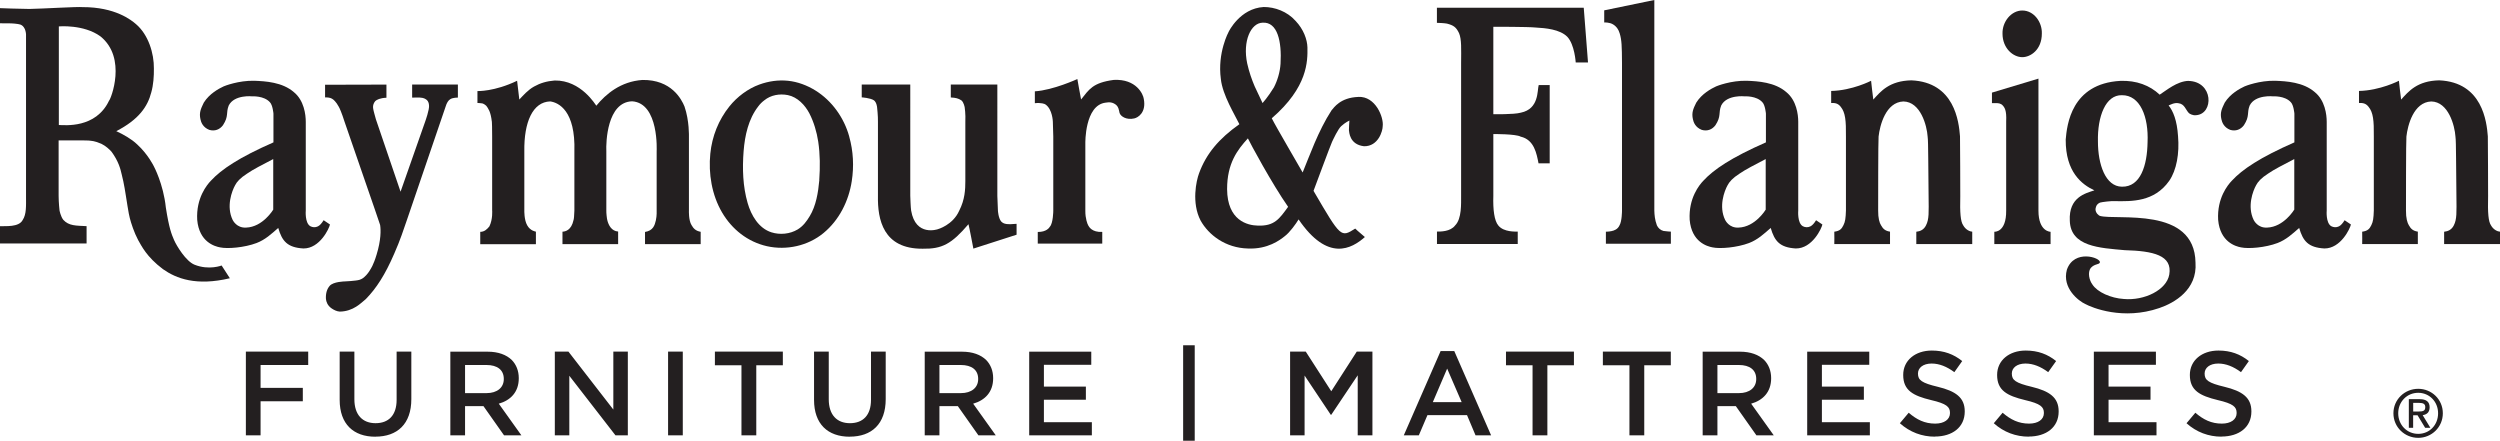
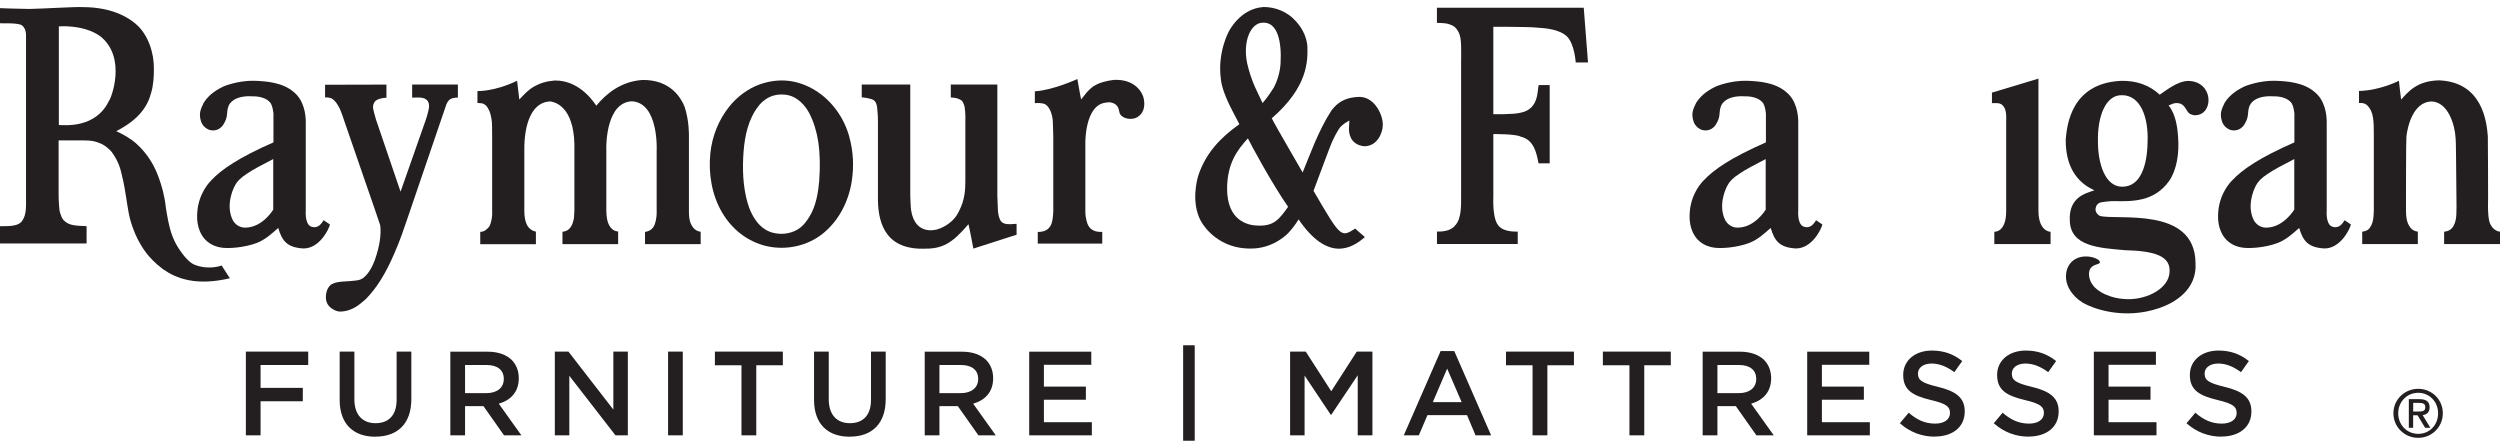
<svg xmlns="http://www.w3.org/2000/svg" id="Layer_2" viewBox="0 0 463.98 81.81">
  <defs>
    <style>.cls-1{fill:#231f20;}</style>
  </defs>
  <g id="Layer_1-2">
    <path class="cls-1" d="m45.63,80.8h2.73v-6.33h7.84v-2.49h-7.84v-4.24h8.84v-2.49h-11.57v15.54h0Zm24.03.24c4.06,0,6.68-2.33,6.68-6.97v-8.81h-2.73v8.95c0,2.86-1.49,4.33-3.91,4.33s-3.93-1.55-3.93-4.44v-8.84h-2.73v8.95c0,4.51,2.58,6.84,6.62,6.84h0Zm13.92-.24h2.73v-5.42h3.42l3.82,5.42h3.22l-4.2-5.88c2.18-.62,3.71-2.15,3.71-4.71v-.04c0-1.35-.47-2.51-1.29-3.35-1-.98-2.53-1.55-4.48-1.55h-6.93v15.54h0Zm2.73-7.84v-5.22h3.97c2.02,0,3.22.91,3.22,2.58v.04c0,1.58-1.24,2.6-3.2,2.6h-4Zm16.66,7.84h2.69v-11.06l8.57,11.06h2.29v-15.54h-2.69v10.75l-8.33-10.75h-2.53v15.54h0Zm21.02,0h2.73v-15.54h-2.73v15.54h0Zm13.62,0h2.75v-13.01h4.93v-2.53h-12.61v2.53h4.93v13.01h0Zm20.09.24c4.06,0,6.68-2.33,6.68-6.97v-8.81h-2.73v8.95c0,2.86-1.49,4.33-3.91,4.33s-3.93-1.55-3.93-4.44v-8.84h-2.73v8.95c0,4.51,2.57,6.84,6.62,6.84h0Zm13.92-.24h2.73v-5.42h3.42l3.82,5.42h3.22l-4.2-5.88c2.18-.62,3.71-2.15,3.71-4.71v-.04c0-1.35-.47-2.51-1.29-3.35-1-.98-2.53-1.55-4.48-1.55h-6.93v15.54h0Zm2.73-7.84v-5.22h3.97c2.02,0,3.22.91,3.22,2.58v.04c0,1.58-1.24,2.6-3.2,2.6h-4Zm16.66,7.84h11.63v-2.44h-8.9v-4.17h7.79v-2.44h-7.79v-4.04h8.79v-2.44h-11.52v15.54h0Zm28.57,1h2.15v-17.72h-2.15v17.72h0Zm19.85-1h2.69v-11.1l4.86,7.28h.09l4.91-7.33v11.15h2.73v-15.54h-2.91l-4.73,7.35-4.73-7.35h-2.91v15.54h0Zm21.09,0h2.8l1.6-3.75h7.35l1.58,3.75h2.89l-6.84-15.65h-2.53l-6.84,15.65h0Zm5.4-6.17l2.66-6.22,2.69,6.22h-5.35Zm18.51,6.17h2.75v-13.01h4.93v-2.53h-12.61v2.53h4.93v13.01h0Zm17.98,0h2.75v-13.01h4.93v-2.53h-12.61v2.53h4.93v13.01h0Zm13.6,0h2.73v-5.42h3.42l3.82,5.42h3.22l-4.2-5.88c2.18-.62,3.71-2.15,3.71-4.71v-.04c0-1.35-.47-2.51-1.29-3.35-1-.98-2.53-1.55-4.49-1.55h-6.93v15.54h0Zm2.73-7.84v-5.22h3.98c2.02,0,3.22.91,3.22,2.58v.04c0,1.58-1.24,2.6-3.2,2.6h-4Zm16.66,7.84h11.63v-2.44h-8.9v-4.17h7.79v-2.44h-7.79v-4.04h8.79v-2.44h-11.52v15.54h0Zm23.69.22c3.26,0,5.55-1.73,5.55-4.64v-.04c0-2.58-1.71-3.75-4.99-4.55-2.98-.71-3.69-1.24-3.69-2.44v-.04c0-1.02.93-1.84,2.53-1.84,1.42,0,2.82.56,4.22,1.6l1.46-2.06c-1.58-1.27-3.38-1.95-5.64-1.95-3.09,0-5.31,1.84-5.31,4.51v.04c0,2.86,1.86,3.84,5.17,4.64,2.89.67,3.51,1.27,3.51,2.38v.04c0,1.18-1.07,1.95-2.75,1.95-1.93,0-3.42-.73-4.91-2.02l-1.64,1.95c1.87,1.67,4.11,2.49,6.48,2.49h0Zm17.43,0c3.26,0,5.55-1.73,5.55-4.64v-.04c0-2.58-1.71-3.75-5-4.55-2.98-.71-3.69-1.24-3.69-2.44v-.04c0-1.02.93-1.84,2.53-1.84,1.42,0,2.82.56,4.22,1.6l1.47-2.06c-1.58-1.27-3.37-1.95-5.64-1.95-3.09,0-5.31,1.84-5.31,4.51v.04c0,2.86,1.86,3.84,5.17,4.64,2.89.67,3.51,1.27,3.51,2.38v.04c0,1.18-1.07,1.95-2.75,1.95-1.93,0-3.42-.73-4.91-2.02l-1.64,1.95c1.86,1.67,4.11,2.49,6.48,2.49h0Zm12.08-.22h11.63v-2.44h-8.9v-4.17h7.79v-2.44h-7.79v-4.04h8.79v-2.44h-11.52v15.54h0Zm23.69.22c3.26,0,5.55-1.73,5.55-4.64v-.04c0-2.58-1.71-3.75-4.99-4.55-2.98-.71-3.69-1.24-3.69-2.44v-.04c0-1.02.93-1.84,2.53-1.84,1.42,0,2.82.56,4.22,1.6l1.46-2.06c-1.58-1.27-3.38-1.95-5.64-1.95-3.09,0-5.31,1.84-5.31,4.51v.04c0,2.86,1.87,3.84,5.17,4.64,2.89.67,3.51,1.27,3.51,2.38v.04c0,1.18-1.07,1.95-2.75,1.95-1.93,0-3.42-.73-4.91-2.02l-1.64,1.95c1.86,1.67,4.11,2.49,6.48,2.49h0Z" />
    <path class="cls-1" d="m252.09,17.99c-3.35.12-4.51,1.98-4.97,2.49-2.48,3.81-4.12,8.55-5.36,11.53-.04-.12-5.09-8.72-5.73-10.06,6.7-5.79,6.66-10.59,6.62-13.15-.04-1.46-.71-3.36-2.21-4.93-1.54-1.74-3.85-2.58-5.91-2.57-4.42.26-6.49,4.58-6.49,4.58,0,0-2.13,3.87-1.46,8.78.3,2.96,2.62,6.69,3.44,8.39-3.81,2.69-6.16,5.49-7.48,9.1-.53,1.4-1.42,5.51.28,8.78,1.48,2.66,4.61,5.09,8.79,5.19,3.67.16,5.93-1.56,6.86-2.31.89-.67,2.05-2.27,2.54-3.09,5.42,7.95,9.86,5.43,12.3,3.27-.54-.49-1.3-1.08-1.79-1.57-2.67,1.68-2.65,1.72-7.74-7,.07-.18,3.21-8.65,3.44-9.1.22-.45,1.1-2.39,1.73-2.94.77-.69,1.49-1.01,1.49-1.01,0,0-.11,1.47-.09,1.79.06.33.08,2.66,2.8,2.98,2.66.04,3.47-2.84,3.47-3.73.22-1.6-1.32-5.59-4.53-5.43h0Zm-17.77,1.14s-.64-1.36-1.47-3.12c-.53-1.25-1.02-2.63-1.38-4.24-.87-4.13.67-7.5,2.85-7.56,2.81-.19,3.58,3.56,3.34,7.6-.09,1.55-.59,3.18-1.24,4.42-1.1,1.8-2.1,2.9-2.1,2.9h0Zm4.74,19.26c-1.62,2.22-2.52,3.6-5.64,3.48-1.89-.04-5.64-.93-5.68-6.77,0-4.78,1.89-7.26,3.86-9.42.44.94,4.48,8.44,7.46,12.7h0Z" />
    <path class="cls-1" d="m157.61,25.34c-.95-3.47-3.21-6.65-6.28-8.55-1.53-.95-3.3-1.62-5.1-1.8-1.81-.18-3.59.08-5.3.7-2.13.77-4.13,2.28-5.55,4.05-2.02,2.51-3.23,5.56-3.55,8.77-.37,3.72.27,7.66,2.18,10.92,1.84,3.14,4.75,5.45,8.32,6.26,3.64.82,7.63-.06,10.51-2.44,2.91-2.4,4.67-5.93,5.24-9.62.43-2.76.29-5.58-.47-8.27m-5.55,8.07c-.21,2.28-.59,4.74-1.8,6.73.01-.02.02-.04.03-.06-.59.99-1.25,1.88-2.26,2.49-1.42.85-3.27,1.03-4.85.53-2.38-.75-3.77-3.17-4.42-5.43-.9-3.1-1-6.42-.75-9.63.23-2.92.9-5.97,2.7-8.29.02-.02.02-.02,0,0,.32-.44.71-.83,1.14-1.15-.05.04.06-.04,0,0,1.21-.99,2.85-1.27,4.37-.97,1.79.36,3.19,1.85,4,3.4-.02-.05.01.02.01.02.79,1.53,1.36,3.42,1.63,5.22.35,2.36.36,4.74.19,7.11" />
    <path class="cls-1" d="m60.32,15.73l11.4-.03v2.44c-1.18.04-1.81.38-2.06.61-.1.15-.41.42-.43,1.12,0,.32.2,1.08.25,1.24.05.17.29,1.05.29,1.05l4.57,13.42,4.56-12.99s.85-2.34.72-3.07c-.06-.74-.38-.94-.52-1.05-.3-.23-.62-.28-.73-.31-.42-.11-1.88-.04-1.88-.04v-2.43h8.49v2.42s-.95-.01-1.41.3c-.36.2-.67.69-.88,1.41-.1.3-6.99,20.45-7.15,20.95-.61,1.76-1.26,3.8-2.38,6.32-1.69,3.91-3.31,6.41-5.25,8.4-.9.73-2.31,2.3-4.85,2.34-.56-.03-1.12-.32-1.51-.59-.78-.53-1.01-1.26-1.06-1.76-.06-1.01.18-1.83.69-2.42.67-.8,2.8-.83,2.8-.83,0,0,2.09-.09,2.75-.3.48-.17.72-.32,1.25-.87.47-.51.78-1.09.78-1.09,0,0,.55-.75,1.14-2.74.81-2.64.8-4.51.65-5.47,0-.12-6.52-18.86-6.62-19.21-.49-1.55-.91-2.51-1.07-2.76-.48-.91-1.01-1.31-1.01-1.31,0,0-.37-.33-.93-.38-.15-.03-.59-.02-.59-.02v-2.38h0Z" />
    <path class="cls-1" d="m60.05,40.89c-.34.55-.67.93-1.04,1.12-.49.25-1.02.19-1.42-.03-1.04-.61-.84-2.9-.84-2.9v-16.47c0-1.37-.33-3.99-2.21-5.51-2.14-1.86-5.27-2.03-7.33-2.11-2.95-.08-5.6.99-5.7,1.04-.89.41-2.65,1.35-3.69,3.02-.58,1.19-.88,1.88-.62,3.07.11.57.46,1.52,1.64,1.98,1.02.3,1.93-.05,2.54-.86,1.12-1.73.51-2.22,1.07-3.66,1.04-2.07,4.38-1.7,4.38-1.7,0,0,2.16-.14,3.26,1.09.53.53.66,2.11.66,2.11v5.34c-6.41,2.82-9.67,5.01-11.63,7.14-.71.74-2.75,3.2-2.52,7.24.36,4.12,3.26,4.93,4.25,5.11,1.39.3,4.52.04,6.77-.81,1.6-.61,2.77-1.7,4.02-2.8.71,2.46,1.7,3.63,4.66,3.81,3.08.03,4.81-3.76,4.94-4.45-.2-.15-.87-.58-1.17-.79h0Zm-9.34-1.98s-1.93,3.23-5.04,3.33c-1.73.1-2.42-1.3-2.49-1.42-1.22-2.52-.15-5.36.46-6.45.3-.6.92-1.32,2.19-2.13,1.16-.81,2.82-1.64,4.88-2.72v9.4h0Z" />
    <path class="cls-1" d="m41.17,49.26s-2.35.95-5.06-.13c-1.6-.63-3.35-3.52-3.81-4.59-.46-1.07-.91-2.13-1.52-6.01-.46-4.42-2.24-7.69-2.24-7.69,0,0-1.04-2.17-3.06-4.02-1.07-1.03-2.6-1.88-3.9-2.48,4.2-2.16,5.83-4.58,6.5-7.21.39-1.36.5-3,.48-4.41.04-2.78-1.01-6.28-3.33-8.25-.86-.74-3.84-3.17-9.93-3.15-.86-.1-7.43.3-9.85.34-1.56,0-5.46-.15-5.46-.15v2.81c2.06,0,2.39,0,3.36.14.25.04.51.13.51.13,0,0,.36.15.57.49.28.36.38.97.4,1.28,0,.01,0,.05,0,.36v29.6c0,1.92.1,3.42-.62,4.51-.71,1.38-3.22,1.1-4.24,1.15v3.2h16.1v-3.21c-1.99-.1-3.29-.04-4.32-1.17-.49-.62-.7-1.73-.7-1.73,0,0-.17-1.48-.17-2.75v-10.26h3.92s.91-.02,1.64.02c.61.08,1.07.04,2.38.61.82.4,1.49,1.03,1.89,1.48,1.29,1.77,1.65,3.18,1.88,4.21.42,1.54.77,3.94.77,3.94,0,0,.56,3.67.73,4.15.25.97.78,2.63,1.54,4.07.63,1.07,1.54,3.1,4.61,5.41,2.48,1.75,6.19,3.17,12.42,1.69-.2-.34-1.53-2.37-1.53-2.37h0Zm-20.93-30.58c-2.46,5.2-8.23,4.54-9.32,4.52V4.9s4.62-.41,7.72,1.85c4.98,4.01,1.91,11.7,1.6,11.93h0Z" />
    <path class="cls-1" d="m99.46,43.03v2.29h-10.33v-2.29c.79,0,1.29-.51,1.7-1.02.66-1.35.51-3,.51-3v-13.62c0-1.55-.03-2.67-.05-2.77-.25-2.06-.69-2.39-.86-2.74-.18-.36-.71-.64-.91-.69-.2-.05-.91-.08-.91-.08v-2.21s3.12.13,7.36-1.91c.03.41.36,3.18.41,3.48.72-.76,1.6-1.78,2.74-2.41,1.14-.64,2.34-1,3.83-1.12,4.9-.08,7.59,4.55,7.72,4.68,1.78-2.17,4.52-4.5,8.56-4.78,5.36-.08,7.25,3.56,7.81,4.93.91,2.63.82,5.59.82,5.59v13.72s-.08,1.8.48,2.69c.36.64.79,1.09,1.7,1.25v2.29h-10.38.05v-2.26c1.52-.25,1.8-1.25,2.01-2.14.2-.89.15-1.83.15-1.83v-11s.48-8.92-4.54-9.28c-4.67.13-4.88,7.6-4.8,9.28v11c-.02.41.1,1.52.18,1.78.23.94.79,2.03,2.01,2.11v2.34h-10.33v-2.31c.51-.03,1.65-.23,2.06-2.19.05-.08.13-.81.15-1.73v-10.98c.23-7.55-2.92-9.07-4.49-9.28-3.25.1-4.88,3.86-4.8,9.25v11s-.05,1.73.53,2.74c.58,1.07,1.65,1.19,1.65,1.19h0Z" />
    <path class="cls-1" d="m168.92,15.69h-8.99v2.38s1.63.1,2.28.56c.49.38.57,1.27.57,1.27,0,0,.19,1.67.16,2.7v13.77c-.08,4.35.95,9.84,8.29,9.79,3.61.06,5.36-.86,8.51-4.55.13.41.91,4.53.91,4.53l8.02-2.58v-2.02c-1.71.14-2.36.1-2.87-.45-.51-.63-.59-1.97-.59-1.97l-.11-2.75V15.69h-8.64v2.4c.9.05,1.4.16,1.97.54.46.38.61,1.3.61,1.3,0,0,.19,1.18.12,2.71v10.98c0,1.53-.08,3.43-1.14,5.49-1.18,2.67-3.97,3.43-3.97,3.43,0,0-4.12,1.45-4.95-3.46-.09-.47-.16-2.76-.16-2.76V15.69h0Z" />
    <path class="cls-1" d="m192.06,16.94v2.21c1.19-.12,1.83.13,1.96.23,1.32.89,1.38,3.21,1.38,3.21,0,0,.08,2.42.08,2.75v13.79s-.02,2.31-.64,2.95c-.08.15-.61.99-2.24.97v2.16h11.97v-2.17c-1.92.1-2.45-.94-2.6-1.2-.15-.25-.56-1.3-.54-2.72v-12.54s-.13-7.07,3.77-7.53c.74-.15,1.4-.05,1.99.46.38.38.43.71.59,1.45.2.64,1.27,1.35,2.72,1.02.64-.13,2.27-1.04,1.78-3.61-.1-.86-1.38-3.76-5.58-3.54-3.92.53-4.56,1.76-6.06,3.63-.05-.17-.69-3.79-.69-3.79,0,0-4.5,2.07-7.88,2.28h0Z" />
    <path class="cls-1" d="m435.13,40.89c-.34.55-.67.93-1.04,1.12-.49.25-1.02.19-1.43-.03-1.04-.61-.84-2.9-.84-2.9v-16.47c0-1.37-.33-3.99-2.21-5.51-2.14-1.86-5.26-2.03-7.33-2.11-2.95-.08-5.6.99-5.7,1.04-.89.41-2.65,1.35-3.69,3.02-.58,1.19-.88,1.88-.62,3.07.12.57.46,1.52,1.64,1.98,1.02.3,1.93-.05,2.54-.86,1.12-1.73.51-2.22,1.07-3.66,1.04-2.07,4.38-1.7,4.38-1.7,0,0,2.16-.14,3.26,1.09.53.53.66,2.11.66,2.11v5.34c-6.41,2.82-9.67,5.01-11.63,7.14-.71.74-2.75,3.2-2.52,7.24.36,4.12,3.26,4.93,4.25,5.11,1.39.3,4.52.04,6.77-.81,1.6-.61,2.77-1.7,4.02-2.8.71,2.46,1.7,3.63,4.66,3.81,3.08.03,4.81-3.76,4.94-4.45-.2-.15-.86-.58-1.17-.79h0Zm-9.34-1.98s-1.93,3.23-5.04,3.33c-1.73.1-2.42-1.3-2.49-1.42-1.22-2.52-.15-5.36.46-6.45.31-.6.92-1.32,2.19-2.13,1.16-.81,2.83-1.64,4.89-2.72v9.4h0Z" />
    <path class="cls-1" d="m337.04,40.89c-.34.55-.67.93-1.04,1.12-.49.25-1.02.19-1.42-.03-1.04-.61-.84-2.9-.84-2.9v-16.47c0-1.37-.33-3.99-2.21-5.51-2.14-1.86-5.27-2.03-7.33-2.11-2.95-.08-5.6.99-5.7,1.04-.89.41-2.65,1.35-3.69,3.02-.59,1.19-.88,1.88-.62,3.07.11.57.46,1.52,1.64,1.98,1.02.3,1.93-.05,2.54-.86,1.12-1.73.51-2.22,1.07-3.66,1.04-2.07,4.38-1.7,4.38-1.7,0,0,2.16-.14,3.26,1.09.53.53.66,2.11.66,2.11v5.34c-6.41,2.82-9.67,5.01-11.63,7.14-.71.74-2.75,3.2-2.52,7.24.36,4.12,3.26,4.93,4.25,5.11,1.39.3,4.52.04,6.77-.81,1.6-.61,2.77-1.7,4.02-2.8.71,2.46,1.7,3.63,4.65,3.81,3.08.03,4.81-3.76,4.94-4.45-.2-.15-.86-.58-1.17-.79h0Zm-9.34-1.98s-1.93,3.23-5.04,3.33c-1.73.1-2.42-1.3-2.49-1.42-1.22-2.52-.15-5.36.46-6.45.31-.6.92-1.32,2.19-2.13,1.16-.81,2.83-1.64,4.88-2.72v9.4h0Z" />
    <path class="cls-1" d="m266.68,4.25V1.43h27.25l.79,10.16h-2.28s-.19-3.31-1.57-4.77c-1.37-1.38-4.04-1.61-5.87-1.71-1.37-.15-7.85-.14-7.85-.14v16.22s3.79.09,5.11-.28c3.41-.7,3.02-4.15,3.31-5.12h2.04v14.53h-2.07c-.36-1.81-.79-4.38-3.32-4.96-.88-.51-5.07-.48-5.07-.48v11.48c-.08,2.53.17,4.63.95,5.52,1.01,1.22,3.17,1.1,3.58,1.1v2.31h-14.99v-2.31c.62,0,2.48.04,3.37-1.14,1.25-1.25,1.1-4.07,1.11-5.48V11.65c.01-2.49.11-4.34-.38-5.49-.53-1.11-1.01-1.46-2.25-1.78-.46-.09-1.55-.14-1.84-.14h0Z" />
-     <path class="cls-1" d="m297.73,4.17V1.92l9.3-1.92v39.1c.03.77.08,1.66.48,2.73.22.47.65.89,1.21,1.03.51.09,1.38.13,1.38.13v2.24h-12.06v-2.23s.57,0,1.05-.11c.49-.1,1.15-.33,1.48-1.07.46-.76.46-2.72.46-2.72V11.65c-.02-3.07-.05-4.21-.43-5.46-.23-.76-.61-1.27-1.17-1.63-.71-.46-1.69-.39-1.69-.39h0Z" />
-     <path class="cls-1" d="m339.85,19.14v-2.26c3.92-.08,7.41-1.89,7.41-1.89,0,0,.36,3.31.41,3.49,1.39-1.55,3-3.48,7.05-3.57,8.05.34,8.83,7.7,9.04,10.39,0,.41.08,10.79.05,11.09-.08,3.13.05,4.71.54,5.42.46.84,1.25,1.17,1.68,1.19v2.3h-10.38v-2.29c.71-.07,1.4-.37,1.8-1.19.59-1.14.51-2.39.48-5.49-.08-4.73-.03-10.12-.18-10.99-.13-2.01-1.3-6.46-4.5-6.51-3.28.13-4.37,4.45-4.6,6.51-.08.38-.08,13.13-.08,13.74-.02,1.4.25,2.29.53,2.72.38.71.84,1.07,1.67,1.19v2.3h-10.34s.03-1.92,0-2.29c1.07-.14,1.37-.55,1.7-1.21.33-.66.41-1.27.46-2.72v-13.74c.03-2.95-.1-4.43-.96-5.5-.53-.69-1.12-.74-1.78-.71h0Z" />
    <path class="cls-1" d="m437.81,19.14v-2.26c3.92-.08,7.41-1.89,7.41-1.89,0,0,.36,3.31.41,3.49,1.4-1.55,3-3.48,7.05-3.57,8.05.34,8.83,7.7,9.04,10.39,0,.41.08,10.79.05,11.09-.08,3.13.05,4.71.53,5.42.46.84,1.25,1.17,1.69,1.19v2.3h-10.38v-2.29c.71-.07,1.4-.37,1.8-1.19.58-1.14.51-2.39.48-5.49-.08-4.73-.03-10.12-.18-10.99-.13-2.01-1.3-6.46-4.5-6.51-3.28.13-4.37,4.45-4.6,6.51-.08.38-.08,13.13-.08,13.74-.02,1.4.26,2.29.53,2.72.38.71.84,1.07,1.67,1.19v2.3h-10.33s.03-1.92,0-2.29c1.06-.14,1.37-.55,1.7-1.21.33-.66.41-1.27.46-2.72v-13.74c.03-2.95-.1-4.43-.97-5.5-.53-.69-1.12-.74-1.78-.71h0Z" />
-     <path class="cls-1" d="m371.65,6.26c-.07-2.24,1.63-4.31,3.67-4.31,2.16,0,3.7,2.15,3.63,4.27,0,3.04-2.12,4.39-3.63,4.39-1.7,0-3.66-1.65-3.67-4.34h0Z" />
    <path class="cls-1" d="m369.69,19.15v-1.96l8.63-2.6v24.51c0,3.93,2.25,3.92,2.25,3.92v2.28h-10.44v-2.29s2.24.2,2.2-3.92v-16.52c.1-2.11-.28-2.64-.74-3.1-.2-.15-.41-.41-1.9-.33h0Z" />
    <path class="cls-1" d="m406.15,15.01c-2.13.07-4.12,1.79-5.33,2.56-1.83-1.72-4.31-2.67-7.29-2.56-9.15.5-9.92,8.23-10.15,10.89-.04,6.02,2.98,8.34,5.32,9.43-1.66.55-4.79,1.27-4.56,5.65.15,4.8,5.53,5.03,10.18,5.45,5.34.15,8.89.95,8.28,4.53-.5,2.86-4.61,4.87-8.43,4.53-2.4-.15-4.92-1.26-5.84-2.7-.57-.76-.92-2.21-.31-3.05.76-.84,1.53-.57,1.71-1.04.16-.9-4.79-2.5-6.13,1.35-.95,3.43,2.21,5.83,3.39,6.36,1.26.69,7.02,3.08,13.77.76,2.79-.95,7.06-3.39,6.71-8.42-.15-10.55-14.65-7.81-17.74-8.68-.15-.04-.84-.5-.82-1.27.05-.21.06-.86.84-1.2.33-.11,2.27-.34,2.77-.27,3.05.04,7.29.19,10.07-3.77,1.37-1.98,1.91-5.1,1.64-8.26-.19-2.97-.91-4.68-1.75-5.73.19-.06,1.1-.59,1.83-.41,1.14.13,1.33,1.23,1.94,1.84.19.15.73.46,1.33.38,3.32-.23,3.24-6.28-1.45-6.36h0Zm-7.58,11.42c-.07,4.2-1.27,8.3-4.77,8.22-3.06-.04-4.44-4.17-4.44-8.38-.11-4.65,1.43-8.68,4.44-8.6,3.39-.04,4.99,4,4.77,8.76h0Z" />
    <path class="cls-1" d="m447.87,76.38h.88c.97,0,1.36-.12,1.36-.83,0-.54-.32-.78-1.16-.78h-1.08v1.62h0Zm0,3.02h-.81v-5.32h2.02c1.23,0,1.84.5,1.84,1.51s-.62,1.36-1.29,1.46l1.43,2.35h-.97l-1.41-2.33h-.82v2.33h0Zm4.62-2.7c0-2.15-1.61-3.8-3.69-3.8s-3.71,1.65-3.71,3.8,1.61,3.82,3.71,3.82,3.69-1.64,3.69-3.82m-8.29,0c0-2.57,2.1-4.54,4.6-4.54s4.57,1.96,4.57,4.54-2.08,4.56-4.57,4.56-4.6-1.96-4.6-4.56" />
  </g>
</svg>